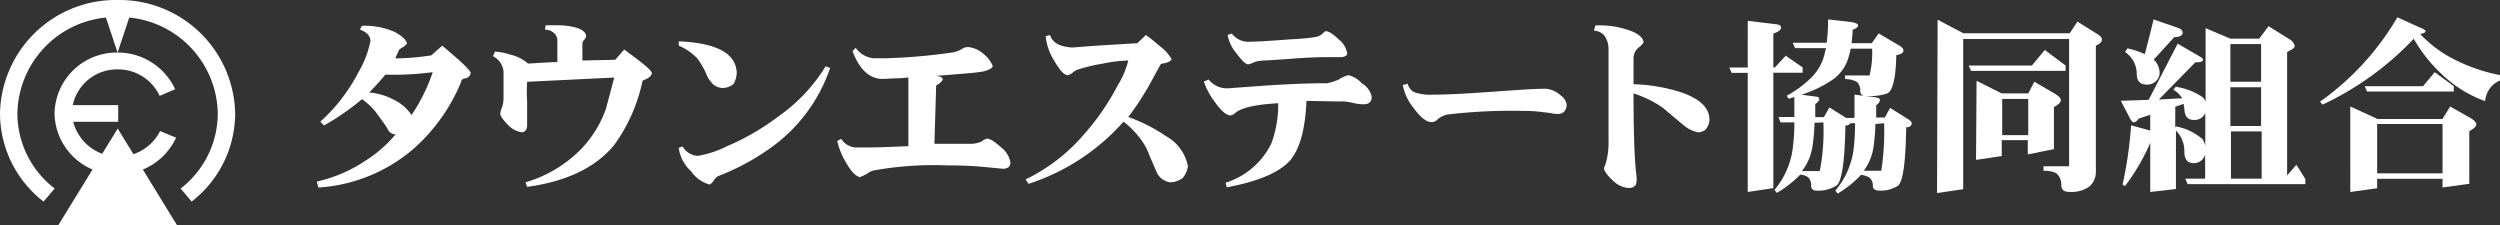
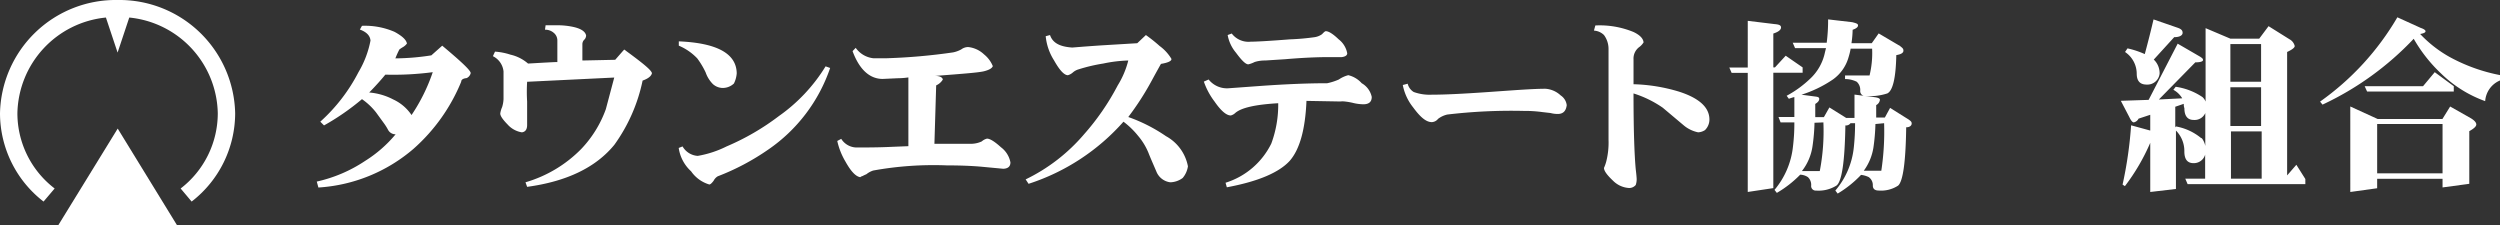
<svg xmlns="http://www.w3.org/2000/svg" width="413.547" height="37.226" viewBox="0 0 413.547 37.226">
  <rect x="0" y="0" width="413.547" height="37.226" fill="#333333" stroke="none" />
  <g id="レイヤー_2" data-name="レイヤー 2" transform="translate(0 0.001)">
    <g id="ヘッダー" transform="translate(0 -0.002)">
      <path id="パス_674" data-name="パス 674" d="M42.8,16.973A7.359,7.359,0,0,0,39.782,14.4,10.392,10.392,0,0,0,35.8,13.245q1.584-1.623,2.666-2.955a49.431,49.431,0,0,0,7.843-.406A29.806,29.806,0,0,1,42.8,16.973ZM47.876,5.5l-1.8,1.6a39.638,39.638,0,0,1-5.949.5,14.855,14.855,0,0,1,.657-1.468,4.791,4.791,0,0,1,.579-.386,2.163,2.163,0,0,0,.676-.6c-.116-.637-.811-1.256-2.048-1.932a12.285,12.285,0,0,0-5.389-1l-.348.618c1.1.406,1.681,1,1.758,1.816a16.149,16.149,0,0,1-1.99,5.235,28.608,28.608,0,0,1-6.316,8.19l.618.618a40.121,40.121,0,0,0,6.278-4.346,10.779,10.779,0,0,1,2.318,2.183l1.236,1.7a8.962,8.962,0,0,1,.773,1.217,1.391,1.391,0,0,0,1.236.715,21.113,21.113,0,0,1-5.042,4.4,23.624,23.624,0,0,1-8,3.419l.27.985a26.676,26.676,0,0,0,15.724-6.394,29.941,29.941,0,0,0,7.9-11.107c0-.348.328-.541.889-.6a1.178,1.178,0,0,0,.676-.811c.058-.406-1.507-1.874-4.713-4.559Z" transform="translate(25.276 2.057)" fill="#fff" />
      <path id="パス_675" data-name="パス 675" d="M68.519,10.1c-.116.483-.618.889-1.545,1.217A27.816,27.816,0,0,1,62.3,21.94q-4.6,5.621-14.429,6.954l-.27-.753a21.248,21.248,0,0,0,9.214-5.505,18.737,18.737,0,0,0,4.076-6.587l1.391-5.235-14.41.7a26.882,26.882,0,0,0,0,3.284v3.863q0,1.1-.869,1.217a4.018,4.018,0,0,1-2.376-1.314c-.792-.811-1.2-1.41-1.2-1.8a3.979,3.979,0,0,1,.309-1.062,5.351,5.351,0,0,0,.232-1.314V9.809a3.168,3.168,0,0,0-1.758-2.53l.348-.753a10.392,10.392,0,0,1,2.55.5A6.645,6.645,0,0,1,48.024,8.5c2.7-.155,4.327-.251,4.848-.251V4.71A1.623,1.623,0,0,0,52.255,3.4a2.125,2.125,0,0,0-1.429-.5l.1-.734h1.932a12.266,12.266,0,0,1,2.724.29c1.256.29,1.932.773,2.048,1.41a1.082,1.082,0,0,1-.232.618,1.062,1.062,0,0,0-.386.85V7.994l5.428-.116,1.487-1.7C66.916,8.361,68.442,9.578,68.519,10.1Z" transform="translate(39.325 2.015)" fill="#fff" />
      <path id="パス_676" data-name="パス 676" d="M67.72,8.833a4.5,4.5,0,0,1-.464,1.681,2.7,2.7,0,0,1-1.932.734,2.473,2.473,0,0,1-1.545-.637,5.1,5.1,0,0,1-1.2-1.932A13.522,13.522,0,0,0,61.191,6.36a9.1,9.1,0,0,0-3.052-2.106V3.54Q67.662,3.946,67.72,8.833Zm15.453-.889A26.831,26.831,0,0,1,72.9,21.466a39.328,39.328,0,0,1-8.325,4.4,1.8,1.8,0,0,0-.676.734c-.309.406-.541.618-.715.618a5.6,5.6,0,0,1-3.013-2.183,6.471,6.471,0,0,1-2.048-3.863l.637-.251a3.11,3.11,0,0,0,2.511,1.565,17.133,17.133,0,0,0,4.771-1.565A40.275,40.275,0,0,0,74.694,15.9,27.816,27.816,0,0,0,82.42,7.674Z" transform="translate(54.148 3.301)" fill="#fff" />
      <path id="パス_677" data-name="パス 677" d="M100.346,23.1c0,.676-.386,1.024-1.178,1.062l-3.284-.309c-1.777-.174-3.863-.251-6.065-.251a56.018,56.018,0,0,0-12.169.85,3.516,3.516,0,0,0-1.14.618,5.543,5.543,0,0,0-.618.29.966.966,0,0,0-.386.193q-1.1-.155-2.434-2.55A11.59,11.59,0,0,1,71.7,19.56l.657-.348a3.033,3.033,0,0,0,2.492,1.429c1.681,0,3.709,0,6.085-.116l2.53-.1V9.052a12.922,12.922,0,0,1-1.777.135L79.214,9.3c-2.163,0-3.863-1.565-4.984-4.6l.522-.541a4.114,4.114,0,0,0,2.9,1.719h2.279a97.045,97.045,0,0,0,10.914-.966,4.713,4.713,0,0,0,1.371-.5,1.932,1.932,0,0,1,1.14-.386,4.5,4.5,0,0,1,2.627,1.217A4.848,4.848,0,0,1,97.43,7.179c-.116.348-.6.637-1.449.85s-3.284.406-8.094.773c.792,0,1.217.251,1.275.6a2.434,2.434,0,0,1-1.1.966l-.29,9.658H94.03a4.269,4.269,0,0,0,1.565-.386,2.067,2.067,0,0,1,.869-.464c.5,0,1.275.483,2.318,1.429A4.081,4.081,0,0,1,100.346,23.1Z" transform="translate(66.799 3.757)" fill="#fff" />
      <path id="パス_678" data-name="パス 678" d="M114.68,24.712a3.863,3.863,0,0,1-.869,1.932,3.593,3.593,0,0,1-2.048.715,2.859,2.859,0,0,1-2.318-1.816c-.425-1-.85-1.932-1.294-3.052a10.49,10.49,0,0,0-1.719-2.82,13.407,13.407,0,0,0-2.415-2.337,35.542,35.542,0,0,1-15.7,10.276l-.483-.734a29.612,29.612,0,0,0,9.658-7.456,40.255,40.255,0,0,0,5.563-8.074,14.546,14.546,0,0,0,1.758-4.134,22.678,22.678,0,0,0-4.134.5,27.642,27.642,0,0,0-4.1.966,2.473,2.473,0,0,0-.946.522,2.086,2.086,0,0,1-.811.444c-.618,0-1.391-.85-2.279-2.434a9.079,9.079,0,0,1-1.391-4.018L91.867,3c.444,1.333,1.661,1.932,3.67,2.067.1,0,1.758-.155,4.964-.367l5.795-.348L107.726,3a25.385,25.385,0,0,1,2.279,1.816,7.248,7.248,0,0,1,1.932,2.105c.116.367-.618.676-1.719.85,0,0-.541.947-1.545,2.8a46.074,46.074,0,0,1-3.863,5.988,26.638,26.638,0,0,1,6.239,3.168A7.224,7.224,0,0,1,114.68,24.712Z" transform="translate(81.827 2.798)" fill="#fff" />
      <path id="パス_679" data-name="パス 679" d="M126.811,6.321c0,.348-.309.56-.908.637h-2.125c-2.105,0-4.52.116-7.224.348l-3.3.212a5.679,5.679,0,0,0-1.758.251,4.52,4.52,0,0,1-1.043.386c-.464,0-1.14-.7-2.048-1.932a6.239,6.239,0,0,1-1.371-2.917l.676-.251a3.477,3.477,0,0,0,3.129,1.352c.908,0,3.071-.116,6.471-.386a39.209,39.209,0,0,0,4.153-.367,2.859,2.859,0,0,0,1.178-.483c.309-.328.5-.5.618-.5.5,0,1.217.464,2.144,1.352A3.767,3.767,0,0,1,126.811,6.321Zm4.056,7.224q0,1.217-1.391,1.217a7.726,7.726,0,0,1-1.565-.193,10.509,10.509,0,0,0-1.507-.27,3.052,3.052,0,0,0-.734,0l-5.6-.1q-.29,7.07-2.762,9.909c-1.758,1.932-5.215,3.419-10.412,4.385l-.212-.753a12.594,12.594,0,0,0,7.572-6.49,18.447,18.447,0,0,0,1.14-6.664c-3.709.212-6.085.734-7.089,1.6a1.68,1.68,0,0,1-.753.425c-.753,0-1.661-.811-2.7-2.318a11.784,11.784,0,0,1-1.758-3.284l.792-.348a3.863,3.863,0,0,0,3.322,1.449l5.293-.386c4.134-.29,7.727-.444,10.991-.444a9.658,9.658,0,0,0,1.932-.618,4.848,4.848,0,0,1,1.565-.715,4.327,4.327,0,0,1,2.221,1.333A3.407,3.407,0,0,1,130.867,13.545Z" transform="translate(96.044 2.49)" fill="#fff" />
-       <path id="パス_680" data-name="パス 680" d="M147.25,10.7c-.116.947-.56,1.429-1.391,1.468a4.636,4.636,0,0,1-1.294-.155l-1.352-.155a21.441,21.441,0,0,0-3.071-.193,90.283,90.283,0,0,0-12.652.6,3.979,3.979,0,0,0-1.526.715,1.41,1.41,0,0,1-1.024.541c-.966,0-1.932-.85-3.11-2.453a8.441,8.441,0,0,1-1.7-3.689l.811-.212a2.2,2.2,0,0,0,1,1.371,7.727,7.727,0,0,0,2.994.444c2.144,0,5.273-.155,9.407-.444S141.649,8,143.715,8a4.076,4.076,0,0,1,2.53,1.1,2.241,2.241,0,0,1,1,1.6Z" transform="translate(111.919 6.683)" fill="#fff" />
+       <path id="パス_680" data-name="パス 680" d="M147.25,10.7c-.116.947-.56,1.429-1.391,1.468a4.636,4.636,0,0,1-1.294-.155l-1.352-.155a21.441,21.441,0,0,0-3.071-.193,90.283,90.283,0,0,0-12.652.6,3.979,3.979,0,0,0-1.526.715,1.41,1.41,0,0,1-1.024.541c-.966,0-1.932-.85-3.11-2.453a8.441,8.441,0,0,1-1.7-3.689l.811-.212a2.2,2.2,0,0,0,1,1.371,7.727,7.727,0,0,0,2.994.444c2.144,0,5.273-.155,9.407-.444S141.649,8,143.715,8a4.076,4.076,0,0,1,2.53,1.1,2.241,2.241,0,0,1,1,1.6" transform="translate(111.919 6.683)" fill="#fff" />
      <path id="パス_681" data-name="パス 681" d="M155.6,17.681a2.453,2.453,0,0,1-.734,1.816,2.241,2.241,0,0,1-1.14.367,5.409,5.409,0,0,1-2.453-1.217l-3.4-2.859a17.926,17.926,0,0,0-4.829-2.357c0,5.795.135,10.025.367,12.536.116.947.155,1.487.155,1.642a2.877,2.877,0,0,1-.155.966,1.41,1.41,0,0,1-1.1.5,4.076,4.076,0,0,1-2.666-1.217c-.985-.927-1.487-1.623-1.487-2.105a6.917,6.917,0,0,0,.386-1.1,12.689,12.689,0,0,0,.367-3.535V6.072a3.863,3.863,0,0,0-.753-2.3,2.588,2.588,0,0,0-1.661-.734l.232-.85a14.681,14.681,0,0,1,6.317,1.082c1.043.5,1.6,1.062,1.661,1.719a2.8,2.8,0,0,1-.637.715,2.376,2.376,0,0,0-1.024,2.105v4.1a28.3,28.3,0,0,1,7.495,1.217C153.866,14.185,155.565,15.711,155.6,17.681Z" transform="translate(127.17 2.025)" fill="#fff" />
      <path id="パス_682" data-name="パス 682" d="M173.7,18.832a43.292,43.292,0,0,1-.464,7.862h-2.9a8.77,8.77,0,0,0,1.6-3.863,32.833,32.833,0,0,0,.328-3.863ZM155.643,9.6h-.27V4c.85-.27,1.275-.618,1.275-1s-.348-.5-1.043-.56l-4.462-.541V9.618H148.09l.386.889h2.666v19.7l4.23-.637V10.488h4.848V9.6l-2.8-1.932Zm16.013-4H168.3a16.936,16.936,0,0,0,.193-2.221c.6-.212.889-.444.889-.715s-.212-.348-.947-.541l-4-.464a28.843,28.843,0,0,1-.232,3.863h-5.621l.386.889h5.119l-.174.7a8.228,8.228,0,0,1-2.472,4.385,17.769,17.769,0,0,1-3.863,2.8l.367.5a7.105,7.105,0,0,1,.908-.29v3.3h-2.627l.348.889h2.279a31.765,31.765,0,0,1-.232,4.018,13.29,13.29,0,0,1-3.052,7.147l.386.5a18.235,18.235,0,0,0,3.863-3.013,2.473,2.473,0,0,1,1.275.406,1.739,1.739,0,0,1,.541,1.391.747.747,0,0,0,.811.831,5.544,5.544,0,0,0,3.38-.831c.889-.676,1.371-3.979,1.468-9.948a.889.889,0,0,0,.85-.367h.753a36.759,36.759,0,0,1-.212,4.037,13.058,13.058,0,0,1-3.052,7.108l.386.5a18.041,18.041,0,0,0,3.863-3.091,3.863,3.863,0,0,1,1.275.367,1.623,1.623,0,0,1,.676,1.391c0,.56.348.831.985.831A5.158,5.158,0,0,0,176,29.167c.811-.657,1.275-3.863,1.352-9.658.618,0,.908-.309.908-.618s-.155-.406-.483-.657L174.689,16.3l-.869,1.6H172.39V15.838a1.14,1.14,0,0,0,.618-.889c0-.193-.27-.328-.753-.406L168.8,14.1v3.863h-1.371l-2.782-1.738-.908,1.6h-1.429V15.645c.444-.27.657-.541.657-.831s-.251-.348-.753-.406l-2.183-.29a19.857,19.857,0,0,0,5.216-2.53,6.78,6.78,0,0,0,2.588-3.728,10.61,10.61,0,0,0,.328-1.352h3.554a15.684,15.684,0,0,1-.425,4.423h-4.056v.6a4.269,4.269,0,0,1,1.932.444,1.816,1.816,0,0,1,.58,1.487.811.811,0,0,0,.869.869,9.33,9.33,0,0,0,3.612-.425c.908-.444,1.41-2.55,1.487-6.336.792-.135,1.178-.367,1.178-.734s-.193-.464-.56-.773L172.8,3.978Zm-8,13.1a34.77,34.77,0,0,1-.6,8.055H160.1a8.693,8.693,0,0,0,1.758-4.134,31.627,31.627,0,0,0,.328-3.863Z" transform="translate(137.968 1.549)" fill="#fff" />
-       <path id="パス_683" data-name="パス 683" d="M176.659,14.787h4.308v5.988h-4.308ZM165.88,30.356l4.327-.637V4.877h17.52V25.932H183.5v.753a4.172,4.172,0,0,1,2.086.386,2.4,2.4,0,0,1,.85,1.932c0,.773.406,1.159,1.256,1.159a5.177,5.177,0,0,0,3.284-.811,3.129,3.129,0,0,0,1.178-2.511V5.978c.676-.309,1-.618,1-.985s-.212-.541-.618-.85L189.1,2l-1.275,1.932H170.245L165.977,1.69ZM181.565,9.262h-10.45l.386.889h15.646V9.262l-3.438-2.569ZM172.332,24.87l4.25-.637V21.605h4.308v2.357l4.327-.869V16.139c.753-.406,1.14-.792,1.14-1.14s-.29-.637-.908-1.024l-3.477-2.028-1,1.932h-4.4l-4.153-2.086Z" transform="translate(154.542 1.577)" fill="#fff" />
      <path id="パス_684" data-name="パス 684" d="M199.836,20.185h5.08v7.823h-5.08ZM185.58,7.4a14.547,14.547,0,0,0-2.859-.947l-.406.6a4.346,4.346,0,0,1,1.932,3.574c0,1.217.541,1.816,1.642,1.816a2.028,2.028,0,0,0,2.144-1.816,3.11,3.11,0,0,0-.811-2.163l-.155-.155,3.38-3.709c.927,0,1.391-.309,1.391-.715s-.232-.618-.734-.811l-4.076-1.41Q186.43,4.248,185.58,7.4Zm.637,7.572-4.6.155,1.41,2.7c.27.579.522.869.734.869a1.147,1.147,0,0,0,.792-.618l1.932-.637v2.608l-3.168-.869a66.714,66.714,0,0,1-1.41,9.813l.386.251a33.977,33.977,0,0,0,4.192-7.166V30.21l4.25-.5V20.049a4.81,4.81,0,0,1,1.391,3.458q0,1.932,1.507,1.932a1.932,1.932,0,0,0,1.932-1.41v3.979h-3.284l.386.908H212.14v-.85l-1.487-2.357-1.526,1.758V7.049c.831-.386,1.256-.715,1.256-.985a1.717,1.717,0,0,0-.869-1.12L206.055,2.78,204.51,4.847h-4.771l-4.1-1.738v12.15a1.933,1.933,0,0,0-.522-.753,10.585,10.585,0,0,0-4.424-1.7l-.386.5a3.864,3.864,0,0,1,1.468,1.41l-3.863.193,6.027-6.143c.85,0,1.275-.155,1.275-.386s-.155-.328-.464-.541l-3.728-2.163Zm13.522-2.086h5.08V19.3h-5.08Zm0-7.147h5.08v6.239h-5.08ZM194.91,21.3a9.059,9.059,0,0,0-4.172-1.932l-.116.155V16.109l1.41-.483a1.975,1.975,0,0,0,.1.734c0,1.236.5,1.932,1.526,1.932a1.932,1.932,0,0,0,1.932-1.14V22.6a3.11,3.11,0,0,0-.579-1.294Z" transform="translate(169.207 1.549)" fill="#fff" />
      <path id="パス_685" data-name="パス 685" d="M208.126,19.135h10.817v8.152H208.126Zm-9.446-3.709.406.5A49.585,49.585,0,0,0,214.172,5.034a24.8,24.8,0,0,0,4.578,5.795,20.186,20.186,0,0,0,7.244,4.52,4,4,0,0,1,2.453-3.419v-.889a28.685,28.685,0,0,1-8.4-3.033,20.225,20.225,0,0,1-4.81-3.767c.6-.1.889-.251.889-.444s-.27-.386-.792-.56L211.468,1.48A44.641,44.641,0,0,1,198.68,15.427Zm17.037-2.55h-9.658l.406.889H220.8v-.889l-3.149-2.318Zm-12.034,17.5,4.443-.618V28.195h10.817v1.429l4.423-.6V20.314q1.159-.637,1.159-1.1c0-.328-.309-.676-.908-1.043L220.2,16.238,218.924,18.3H208.2l-4.52-2.067Z" transform="translate(185.101 1.382)" fill="#fff" />
      <path id="パス_686" data-name="パス 686" d="M19.471,0A19.143,19.143,0,0,0,0,18.758,18.486,18.486,0,0,0,7.205,33.342L9.04,31.178A15.666,15.666,0,0,1,2.878,18.758,16.226,16.226,0,0,1,17.52,2.9l1.932,5.795L21.383,2.9A16.226,16.226,0,0,1,36.025,18.758a15.7,15.7,0,0,1-6.143,12.421L31.7,33.342A18.486,18.486,0,0,0,38.9,18.758,19.143,19.143,0,0,0,19.471,0Z" transform="translate(0 0.002)" fill="#fff" />
-       <path id="パス_687" data-name="パス 687" d="M15.12,7.282a7.572,7.572,0,0,1,6.935,4.385l2.569-1.1A10.47,10.47,0,0,0,14.966,4.5,10.276,10.276,0,0,0,4.67,14.564,10.276,10.276,0,0,0,15.12,24.648a10.47,10.47,0,0,0,9.658-6.065l-2.646-1.1A7.727,7.727,0,0,1,7.761,15.955H15.2V13.193H7.683A7.5,7.5,0,0,1,15.12,7.282Z" transform="translate(4.351 4.195)" fill="#fff" />
      <path id="パス_688" data-name="パス 688" d="M24.606,26.965,14.813,11.01,5,26.965Z" transform="translate(4.658 10.26)" fill="#fff" />
    </g>
  </g>
</svg>